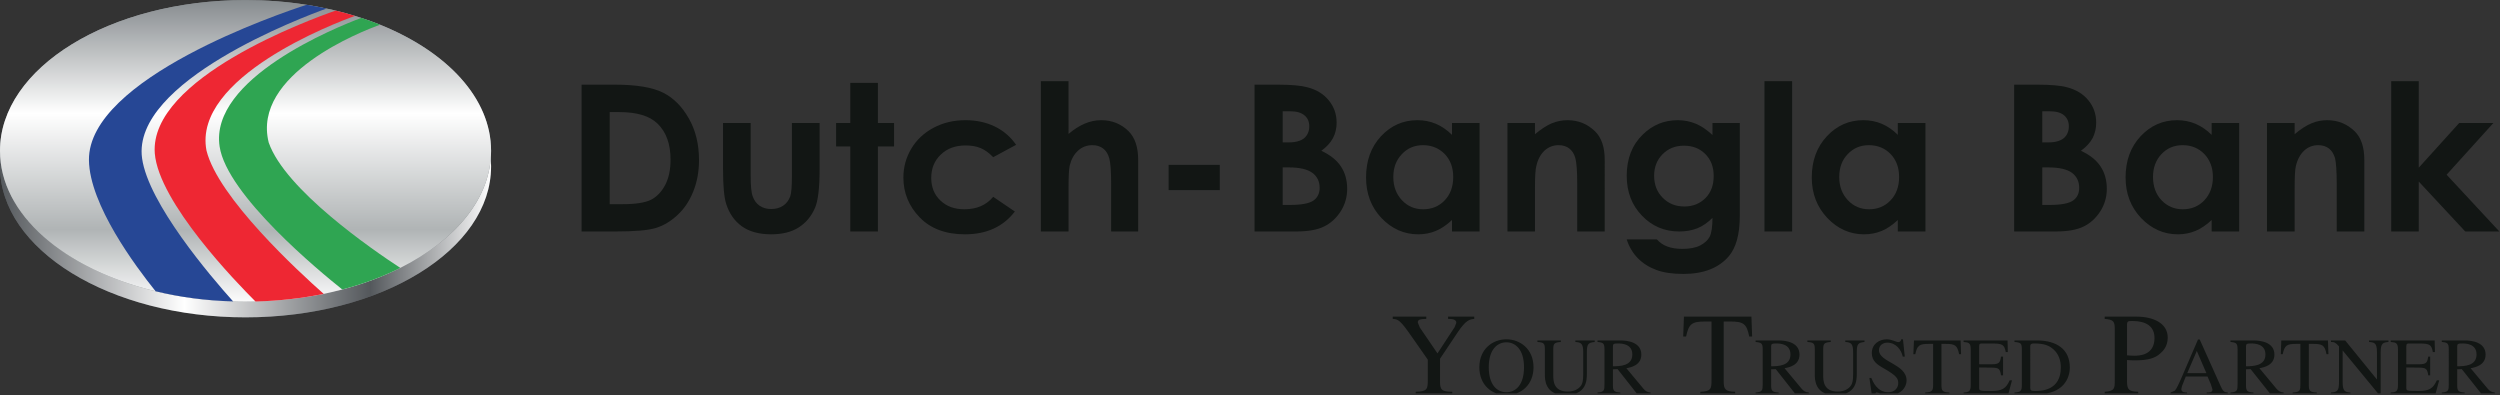
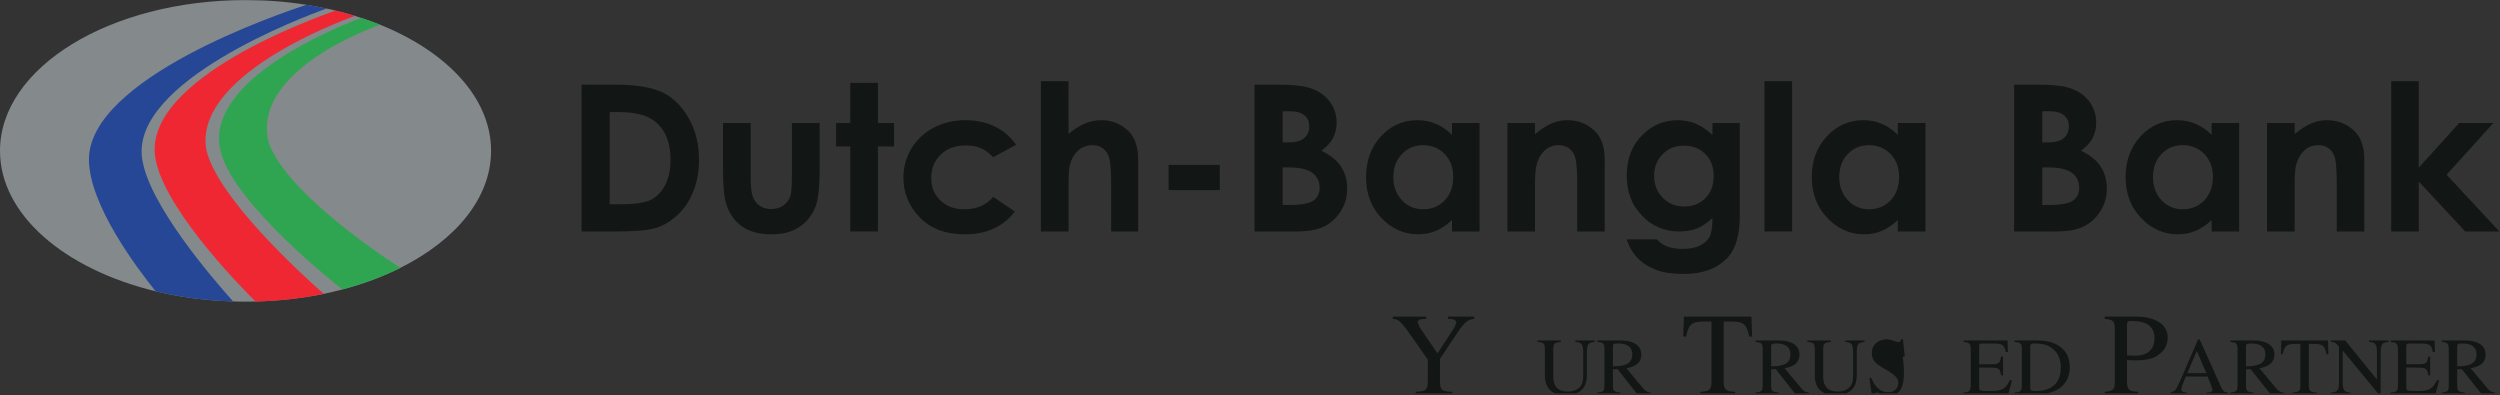
<svg xmlns="http://www.w3.org/2000/svg" viewBox="0 0 737.413 116.547" height="116.547" width="737.413" xml:space="preserve" id="svg2" version="1.1">
  <rect x="0" y="0" width="737.413" height="116.547" fill="#333333" stroke="none" />
  <defs id="defs6">
    <clipPath id="clipPath20" clipPathUnits="userSpaceOnUse">
      <path id="path18" d="M 543.184,839.355 C 243.242,839.355 0,690.012 0,505.867 0,321.563 243.242,172.078 543.184,172.078 c 300.019,0 543.476,149.485 543.476,333.789 0,184.145 -243.457,333.488 -543.476,333.488" />
    </clipPath>
    <clipPath id="clipPath26" clipPathUnits="userSpaceOnUse">
-       <path id="path24" d="M 0,172.078 H 1086.66 V 839.355 H 0 Z" />
-     </clipPath>
+       </clipPath>
    <linearGradient id="linearGradient38" spreadMethod="pad" gradientTransform="matrix(1086.75,0,0,707.275,-0.112,152.08)" gradientUnits="userSpaceOnUse" y2="0" x2="1" y1="0" x1="0">
      <stop id="stop30" offset="0" style="stop-opacity:1;stop-color:#54585c" />
      <stop id="stop32" offset="0.376" style="stop-opacity:1;stop-color:#ffffff" />
      <stop id="stop34" offset="0.753" style="stop-opacity:1;stop-color:#54585c" />
      <stop id="stop36" offset="1" style="stop-opacity:1;stop-color:#ffffff" />
    </linearGradient>
    <clipPath id="clipPath48" clipPathUnits="userSpaceOnUse">
      <path id="path46" d="M 0,4 H 5530 V 874 H 0 Z" />
    </clipPath>
    <clipPath id="clipPath54" clipPathUnits="userSpaceOnUse">
      <path id="path52" d="m 840.918,819.699 c -13.516,5.281 -27.031,10.34 -41.516,15 -4.683,1.688 -9.324,3.047 -13.941,4.403 -13.977,4.328 -28.281,8.378 -42.895,11.75 -6.57,1.757 -13.25,3.328 -20.125,4.531 -14.433,3.047 -29.043,6.082 -44.062,8.308 C 635,870.586 589.883,874.094 543.184,874.094 243.242,874.094 0,724.688 0,540.586 0,399.348 142.715,278.66 344.297,229.805 c 53.574,-12.989 111.172,-20.821 171.543,-22.45 8.965,-0.41 18.32,-0.539 27.344,-0.539 7.636,0 15.019,0.059 22.187,0.332 52.461,1.29 103.184,7.168 150.938,16.836 13.789,2.903 27.675,6.289 41.113,9.805 46.433,12.219 89.707,28.32 128.379,47.766 122.539,61.172 200.859,154.48 200.859,259.031 0,116.719 -97.676,219.441 -245.742,279.113" />
    </clipPath>
    <clipPath id="clipPath60" clipPathUnits="userSpaceOnUse">
      <path id="path58" d="M 0,206.816 H 1086.66 V 874.093 H 0 Z" />
    </clipPath>
    <linearGradient id="linearGradient72" spreadMethod="pad" gradientTransform="matrix(0,-680.876,1126.66,0,-20,879.375)" gradientUnits="userSpaceOnUse" y2="0" x2="1" y1="0" x1="0">
      <stop id="stop64" offset="0" style="stop-opacity:1;stop-color:#84898c" />
      <stop id="stop66" offset="0.376" style="stop-opacity:1;stop-color:#ffffff" />
      <stop id="stop68" offset="0.753" style="stop-opacity:1;stop-color:#b0b4b5" />
      <stop id="stop70" offset="1" style="stop-opacity:1;stop-color:#ffffff" />
    </linearGradient>
    <clipPath id="clipPath82" clipPathUnits="userSpaceOnUse">
      <path id="path80" d="M 0,4 V 874 H 5530 V 4 Z" />
    </clipPath>
  </defs>
  <g transform="matrix(1.333,0,0,-1.333,0,116.547)" id="g10">
    <g transform="scale(0.1)" id="g12">
      <g id="g14">
        <g clip-path="url(#clipPath20)" id="g16">
          <g clip-path="url(#clipPath26)" id="g22">
            <path id="path28" style="fill:#54585c;fill-opacity:1;fill-rule:nonzero;stroke:none" d="M 0,172.078 H 1086.66 V 839.355 H 0 Z" />
            <path id="path40" style="fill:url(#linearGradient38);fill-opacity:1;fill-rule:nonzero;stroke:none" d="m 504,172 v 1 h -19 v 1 h -13 v 1 h -13 v 1 h -9 v 1 h -9 v 1 h -9 v 1 h -7 v 1 h -7 v 1 h -7 v 1 h -6 v 1 h -6 v 1 h -6 v 1 h -6 v 1 h -5 v 1 h -5 v 1 h -5 v 1 h -5 v 1 h -5 v 1 h -4 v 1 h -5 v 1 h -4 v 1 h -4 v 1 h -4 v 1 h -4 v 1 h -4 v 1 h -4 v 1 h -4 v 1 h -3 v 1 h -4 v 1 h -4 v 1 h -3 v 1 h -4 v 1 h -3 v 1 h -3 v 1 h -3 v 1 h -3 v 1 h -4 v 1 h -3 v 1 h -3 v 1 h -3 v 1 h -3 v 1 h -3 v 1 h -2 v 1 h -3 v 1 h -3 v 1 h -3 v 1 h -3 v 1 h -2 v 1 h -3 v 1 h -3 v 1 h -2 v 1 h -3 v 1 h -2 v 1 h -3 v 1 h -2 v 1 h -3 v 1 h -2 v 1 h -2 v 1 h -3 v 1 h -2 v 1 h -2 v 1 h -2 v 1 h -3 v 1 h -2 v 1 h -2 v 1 h -3 v 1 h -2 v 1 h -2 v 1 h -2 v 1 h -2 v 1 h -2 v 1 h -2 v 1 h -2 v 1 h -2 v 1 h -2 v 1 h -2 v 1 h -2 v 1 h -2 v 1 h -2 v 1 h -2 v 1 h -1 v 1 h -2 v 1 h -2 v 1 h -2 v 1 h -2 v 1 h -2 v 1 h -2 v 1 h -1 v 1 h -2 v 1 h -2 v 1 h -1 v 1 h -2 v 1 h -2 v 1 h -2 v 1 h -1 v 1 h -2 v 1 h -2 v 1 h -1 v 1 h -2 v 1 h -1 v 1 h -2 v 1 h -1 v 1 h -2 v 1 h -1 v 1 h -2 v 1 h -2 v 1 h -1 v 1 h -2 v 1 h -1 v 1 h -2 v 1 h -1 v 1 h -1 v 1 h -2 v 1 h -1 v 1 h -2 v 1 h -1 v 1 h -1 v 1 h -2 v 1 h -1 v 1 h -2 v 1 h -1 v 1 h -1 v 1 h -2 v 1 h -1 v 1 h -1 v 1 h -1 v 1 h -2 v 1 h -1 v 1 h -1 v 1 h -2 v 1 h -1 v 1 h -1 v 1 h -1 v 1 h -2 v 1 h -1 v 1 h -1 v 1 h -1 v 1 h -1 v 1 h -1 v 1 h -1 v 1 h -2 v 1 h -1 v 1 h -1 v 1 h -1 v 1 h -1 v 1 h -1 v 1 h -1 v 1 h -2 v 1 h -1 v 1 h -1 v 1 h -1 v 1 h -1 v 1 h -1 v 1 h -1 v 1 h -1 v 1 h -1 v 1 h -1 v 1 h -1 v 1 h -1 v 1 h -1 v 1 h -1 v 1 h -1 v 1 h -1 v 1 h -1 v 1 h -1 v 1 h -1 v 1 h -1 v 1 h -1 v 2 h -1 v 1 h -1 v 1 h -1 v 1 h -1 v 1 h -1 v 1 h -1 v 1 h -1 v 1 h -1 v 2 h -1 v 1 h -1 v 1 h -1 v 1 h -1 v 1 h -1 v 2 h -1 v 1 h -1 v 1 h -1 v 1 h -1 v 1 h -1 v 2 h -1 v 1 h -1 v 2 h -1 v 1 h -1 v 1 h -1 v 2 h -1 v 1 h -1 v 1 h -1 v 2 h -1 v 1 h -1 v 2 h -1 v 1 h -1 v 2 h -1 v 1 h -1 v 2 h -1 v 1 h -1 v 2 h -1 v 1 h -1 v 2 h -1 v 2 h -1 v 1 h -1 v 2 h -1 v 2 h -1 v 2 h -1 v 2 h -1 v 1 h -1 v 2 h -1 v 2 h -1 v 2 h -1 v 2 h -1 v 2 h -1 v 3 h -1 v 2 h -1 v 2 h -1 v 2 h -1 v 2 h -1 v 3 h -1 v 3 h -1 v 2 h -1 v 3 h -1 v 3 h -1 v 2 h -1 v 4 H 9 v 3 H 8 v 4 H 7 v 3 H 6 v 4 H 5 v 5 H 4 v 4 H 3 v 5 H 2 v 8 H 1 v 8 H 0 v 40 h 1 v 8 h 1 v 7 h 1 v 5 h 1 v 5 h 1 v 5 h 1 v 4 h 1 v 3 h 1 v 4 h 1 v 3 h 1 v 3 h 1 v 3 h 1 v 3 h 1 v 2 h 1 v 3 h 1 v 3 h 1 v 2 h 1 v 3 h 1 v 2 h 1 v 2 h 1 v 2 h 1 v 2 h 1 v 2 h 1 v 3 h 1 v 2 h 1 v 1 h 1 v 2 h 1 v 2 h 1 v 2 h 1 v 2 h 1 v 1 h 1 v 2 h 1 v 2 h 1 v 2 h 1 v 1 h 1 v 2 h 1 v 1 h 1 v 2 h 1 v 1 h 1 v 2 h 1 v 2 h 1 v 1 h 1 v 2 h 1 v 1 h 1 v 1 h 1 v 2 h 1 v 1 h 1 v 1 h 1 v 2 h 1 v 1 h 1 v 1 h 1 v 2 h 1 v 1 h 1 v 1 h 1 v 2 h 1 v 1 h 1 v 1 h 1 v 1 h 1 v 1 h 1 v 2 h 1 v 1 h 1 v 1 h 1 v 1 h 1 v 1 h 1 v 2 h 1 v 1 h 1 v 1 h 1 v 1 h 1 v 1 h 1 v 1 h 1 v 1 h 1 v 1 h 1 v 1 h 1 v 1 h 1 v 1 h 1 v 1 h 1 v 2 h 1 v 1 h 1 v 1 h 1 v 1 h 1 v 1 h 2 v 1 h 1 v 1 h 1 v 1 h 1 v 1 h 1 v 1 h 1 v 1 h 1 v 1 h 1 v 1 h 1 v 1 h 1 v 1 h 1 v 1 h 1 v 1 h 1 v 1 h 1 v 1 h 2 v 1 h 1 v 1 h 1 v 1 h 1 v 1 h 1 v 1 h 1 v 1 h 2 v 1 h 1 v 1 h 1 v 1 h 1 v 1 h 1 v 1 h 1 v 1 h 2 v 1 h 1 v 1 h 1 v 1 h 2 v 1 h 1 v 1 h 1 v 1 h 1 v 1 h 2 v 1 h 1 v 1 h 1 v 1 h 2 v 1 h 1 v 1 h 1 v 1 h 2 v 1 h 1 v 1 h 2 v 1 h 1 v 1 h 1 v 1 h 2 v 1 h 1 v 1 h 2 v 1 h 1 v 1 h 2 v 1 h 1 v 1 h 2 v 1 h 1 v 1 h 2 v 1 h 1 v 1 h 2 v 1 h 1 v 1 h 2 v 1 h 1 v 1 h 2 v 1 h 2 v 1 h 1 v 1 h 2 v 1 h 2 v 1 h 1 v 1 h 2 v 1 h 2 v 1 h 1 v 1 h 2 v 1 h 2 v 1 h 2 v 1 h 1 v 1 h 2 v 1 h 2 v 1 h 2 v 1 h 2 v 1 h 2 v 1 h 1 v 1 h 2 v 1 h 2 v 1 h 2 v 1 h 2 v 1 h 2 v 1 h 2 v 1 h 2 v 1 h 2 v 1 h 2 v 1 h 2 v 1 h 2 v 1 h 2 v 1 h 2 v 1 h 2 v 1 h 3 v 1 h 2 v 1 h 2 v 1 h 2 v 1 h 3 v 1 h 2 v 1 h 2 v 1 h 3 v 1 h 2 v 1 h 2 v 1 h 3 v 1 h 2 v 1 h 3 v 1 h 2 v 1 h 3 v 1 h 2 v 1 h 3 v 1 h 2 v 1 h 3 v 1 h 3 v 1 h 3 v 1 h 2 v 1 h 3 v 1 h 3 v 1 h 3 v 1 h 3 v 1 h 3 v 1 h 3 v 1 h 3 v 1 h 3 v 1 h 3 v 1 h 3 v 1 h 4 v 1 h 3 v 1 h 3 v 1 h 4 v 1 h 3 v 1 h 4 v 1 h 4 v 1 h 3 v 1 h 4 v 1 h 4 v 1 h 4 v 1 h 4 v 1 h 4 v 1 h 4 v 1 h 4 v 1 h 5 v 1 h 5 v 1 h 5 v 1 h 5 v 1 h 4 v 1 h 6 v 1 h 6 v 1 h 5 v 1 h 6 v 1 h 6 v 1 h 7 v 1 h 7 v 1 h 7 v 1 h 8 v 1 h 9 v 1 h 9 v 1 h 11 v 1 h 13 v 1 h 16 v 1 h 24 v 1 h 49 v -1 h 23 v -1 h 16 v -1 h 13 v -1 h 11 v -1 h 9 v -1 h 9 v -1 h 8 v -1 h 7 v -1 h 7 v -1 h 7 v -1 h 6 v -1 h 6 v -1 h 6 v -1 h 6 v -1 h 5 v -1 h 5 v -1 h 5 v -1 h 4 v -1 h 5 v -1 h 5 v -1 h 4 v -1 h 4 v -1 h 4 v -1 h 4 v -1 h 5 v -1 h 4 v -1 h 3 v -1 h 4 v -1 h 3 v -1 h 4 v -1 h 4 v -1 h 3 v -1 h 4 v -1 h 3 v -1 h 3 v -1 h 3 v -1 h 3 v -1 h 4 v -1 h 3 v -1 h 3 v -1 h 3 v -1 h 3 v -1 h 2 v -1 h 3 v -1 h 3 v -1 h 3 v -1 h 3 v -1 h 3 v -1 h 2 v -1 h 3 v -1 h 2 v -1 h 3 v -1 h 2 v -1 h 3 v -1 h 2 v -1 h 3 v -1 h 2 v -1 h 3 v -1 h 2 v -1 h 2 v -1 h 3 v -1 h 2 v -1 h 2 v -1 h 2 v -1 h 3 v -1 h 2 v -1 h 2 v -1 h 2 v -1 h 2 v -1 h 2 v -1 h 2 v -1 h 2 v -1 h 2 v -1 h 3 v -1 h 2 v -1 h 2 v -1 h 2 v -1 h 1 v -1 h 2 v -1 h 2 v -1 h 2 v -1 h 2 v -1 h 2 v -1 h 2 v -1 h 2 v -1 h 1 v -1 h 2 v -1 h 2 v -1 h 2 v -1 h 1 v -1 h 2 v -1 h 2 v -1 h 2 v -1 h 1 v -1 h 2 v -1 h 2 v -1 h 1 v -1 h 2 v -1 h 2 v -1 h 1 v -1 h 2 v -1 h 1 v -1 h 2 v -1 h 1 v -1 h 2 v -1 h 1 v -1 h 2 v -1 h 1 v -1 h 2 v -1 h 1 v -1 h 2 v -1 h 1 v -1 h 2 v -1 h 1 v -1 h 2 v -1 h 1 v -1 h 1 v -1 h 2 v -1 h 1 v -1 h 2 v -1 h 1 v -1 h 1 v -1 h 2 v -1 h 1 v -1 h 1 v -1 h 1 v -1 h 2 v -1 h 1 v -1 h 1 v -1 h 2 v -1 h 1 v -1 h 1 v -1 h 1 v -1 h 2 v -1 h 1 v -1 h 1 v -1 h 1 v -1 h 1 v -1 h 1 v -1 h 2 v -1 h 1 v -1 h 1 v -1 h 1 v -1 h 1 v -1 h 1 v -1 h 1 v -1 h 2 v -1 h 1 v -1 h 1 v -1 h 1 v -1 h 1 v -1 h 1 v -1 h 1 v -1 h 1 v -1 h 1 v -1 h 1 v -1 h 1 v -1 h 1 v -1 h 1 v -1 h 1 v -1 h 1 v -1 h 1 v -1 h 1 v -1 h 1 v -1 h 1 v -1 h 1 v -1 h 1 v -1 h 1 v -1 h 1 v -1 h 1 v -1 h 1 v -2 h 1 v -1 h 1 v -1 h 1 v -1 h 1 v -1 h 1 v -1 h 1 v -1 h 1 v -2 h 1 v -1 h 1 v -1 h 1 v -1 h 1 v -1 h 1 v -2 h 1 v -1 h 1 v -1 h 1 v -1 h 1 v -2 h 1 v -1 h 1 v -1 h 1 v -2 h 1 v -1 h 1 v -2 h 1 v -1 h 1 v -1 h 1 v -2 h 1 v -1 h 1 v -2 h 1 v -1 h 1 v -2 h 1 v -1 h 1 v -2 h 1 v -1 h 1 v -2 h 1 v -1 h 1 v -2 h 1 v -2 h 1 v -1 h 1 v -2 h 1 v -2 h 1 v -2 h 1 v -2 h 1 v -1 h 1 v -2 h 1 v -2 h 1 v -2 h 1 v -2 h 1 v -3 h 1 v -2 h 1 v -2 h 1 v -2 h 1 v -2 h 1 v -3 h 1 v -2 h 1 v -3 h 1 v -2 h 1 v -3 h 1 v -3 h 1 v -3 h 1 v -3 h 1 v -4 h 1 v -3 h 1 v -4 h 1 v -4 h 1 v -5 h 1 v -4 h 1 v -6 h 1 v -8 h 1 v -8 h 1 v -34 h -1 v -8 h -1 v -9 h -1 v -5 h -1 v -5 h -1 v -5 h -1 v -4 h -1 v -3 h -1 v -4 h -1 v -3 h -1 v -4 h -1 v -3 h -1 v -2 h -1 v -3 h -1 v -2 h -1 v -3 h -1 v -3 h -1 v -2 h -1 v -2 h -1 v -3 h -1 v -2 h -1 v -2 h -1 v -2 h -1 v -2 h -1 v -2 h -1 v -2 h -1 v -2 h -1 v -2 h -1 v -2 h -1 v -1 h -1 v -2 h -1 v -2 h -1 v -2 h -1 v -1 h -1 v -2 h -1 v -2 h -1 v -1 h -1 v -2 h -1 v -1 h -1 v -2 h -1 v -1 h -1 v -2 h -1 v -1 h -1 v -2 h -1 v -1 h -1 v -2 h -1 v -1 h -1 v -1 h -1 v -2 h -1 v -1 h -1 v -1 h -1 v -2 h -1 v -1 h -1 v -1 h -1 v -2 h -1 v -1 h -1 v -1 h -1 v -1 h -1 v -1 h -1 v -2 h -1 v -1 h -1 v -1 h -1 v -1 h -1 v -1 h -1 v -2 h -1 v -1 h -1 v -1 h -1 v -1 h -1 v -1 h -1 v -1 h -1 v -1 h -1 v -1 h -1 v -1 h -1 v -1 h -1 v -1 h -1 v -1 h -1 v -2 h -1 v -1 h -1 v -1 h -1 v -1 h -1 v -1 h -1 v -1 h -2 v -1 h -1 v -1 h -1 v -1 h -1 v -1 h -1 v -1 h -1 v -1 h -1 v -1 h -1 v -1 h -1 v -1 h -1 v -1 h -1 v -1 h -1 v -1 h -1 v -1 h -1 v -1 h -2 v -1 h -1 v -1 h -1 v -1 h -1 v -1 h -1 v -1 h -1 v -1 h -2 v -1 h -1 v -1 h -1 v -1 h -1 v -1 h -1 v -1 h -2 v -1 h -1 v -1 h -1 v -1 h -1 v -1 h -2 v -1 h -1 v -1 h -1 v -1 h -2 v -1 h -1 v -1 h -1 v -1 h -1 v -1 h -2 v -1 h -1 v -1 h -2 v -1 h -1 v -1 h -1 v -1 h -2 v -1 h -1 v -1 h -2 v -1 h -1 v -1 h -1 v -1 h -2 v -1 h -1 v -1 h -2 v -1 h -1 v -1 h -2 v -1 h -1 v -1 h -2 v -1 h -2 v -1 h -1 v -1 h -2 v -1 h -1 v -1 h -2 v -1 h -1 v -1 h -2 v -1 h -2 v -1 h -1 v -1 h -2 v -1 h -2 v -1 h -1 v -1 h -2 v -1 h -2 v -1 h -1 v -1 h -2 v -1 h -2 v -1 h -2 v -1 h -1 v -1 h -2 v -1 h -2 v -1 h -2 v -1 h -2 v -1 h -2 v -1 h -2 v -1 h -2 v -1 h -2 v -1 h -1 v -1 h -2 v -1 h -2 v -1 h -2 v -1 h -3 v -1 h -2 v -1 h -2 v -1 h -2 v -1 h -2 v -1 h -2 v -1 h -2 v -1 h -2 v -1 h -2 v -1 h -3 v -1 h -2 v -1 h -2 v -1 h -3 v -1 h -2 v -1 h -2 v -1 h -2 v -1 h -3 v -1 h -2 v -1 h -3 v -1 h -2 v -1 h -3 v -1 h -2 v -1 h -3 v -1 h -3 v -1 h -2 v -1 h -3 v -1 h -3 v -1 h -2 v -1 h -3 v -1 h -3 v -1 h -3 v -1 h -3 v -1 h -3 v -1 h -3 v -1 h -3 v -1 h -3 v -1 h -3 v -1 h -3 v -1 h -3 v -1 h -4 v -1 h -3 v -1 h -3 v -1 h -4 v -1 h -4 v -1 h -3 v -1 h -4 v -1 h -3 v -1 h -4 v -1 h -4 v -1 h -4 v -1 h -5 v -1 h -4 v -1 h -4 v -1 h -4 v -1 h -5 v -1 h -5 v -1 h -5 v -1 h -4 v -1 h -5 v -1 h -6 v -1 h -6 v -1 h -5 v -1 h -6 v -1 h -7 v -1 h -7 v -1 h -7 v -1 h -7 v -1 h -9 v -1 h -9 v -1 h -9 v -1 h -12 v -1 h -13 v -1 h -20 v -1" />
          </g>
        </g>
      </g>
      <g id="g42">
        <g clip-path="url(#clipPath48)" id="g44">
          <g clip-path="url(#clipPath54)" id="g50">
            <g clip-path="url(#clipPath60)" id="g56">
              <path id="path62" style="fill:#84898c;fill-opacity:1;fill-rule:nonzero;stroke:none" d="M 0,206.816 H 1086.66 V 874.093 H 0 Z" />
-               <path id="path74" style="fill:url(#linearGradient72);fill-opacity:1;fill-rule:nonzero;stroke:none" d="m 528,206 v 1 h -29 v 1 h -17 v 1 h -14 v 1 h -9 v 1 h -10 v 1 h -9 v 1 h -10 v 1 h -7 v 1 h -7 v 1 h -6 v 1 h -6 v 1 h -6 v 1 h -7 v 1 h -6 v 1 h -5 v 1 h -5 v 1 h -5 v 1 h -5 v 1 h -4 v 1 h -5 v 1 h -5 v 1 h -4 v 1 h -4 v 1 h -4 v 1 h -4 v 1 h -4 v 1 h -3 v 1 h -4 v 1 h -4 v 1 h -3 v 1 h -4 v 1 h -3 v 1 h -4 v 1 h -3 v 1 h -3 v 1 h -3 v 1 h -3 v 1 h -3 v 1 h -3 v 1 h -3 v 1 h -3 v 1 h -4 v 1 h -3 v 1 h -3 v 1 h -2 v 1 h -3 v 1 h -3 v 1 h -2 v 1 h -3 v 1 h -2 v 1 h -3 v 1 h -3 v 1 h -2 v 1 h -3 v 1 h -2 v 1 h -3 v 1 h -2 v 1 h -3 v 1 h -2 v 1 h -2 v 1 h -3 v 1 h -2 v 1 h -2 v 1 h -2 v 1 h -2 v 1 h -3 v 1 h -2 v 1 h -2 v 1 h -2 v 1 h -2 v 1 h -3 v 1 h -2 v 1 h -2 v 1 h -2 v 1 h -2 v 1 h -1 v 1 h -2 v 1 h -2 v 1 h -2 v 1 h -2 v 1 h -2 v 1 h -2 v 1 h -2 v 1 h -2 v 1 h -2 v 1 h -1 v 1 h -2 v 1 h -2 v 1 h -2 v 1 h -2 v 1 h -1 v 1 h -2 v 1 h -1 v 1 h -2 v 1 h -2 v 1 h -1 v 1 h -2 v 1 h -2 v 1 h -1 v 1 h -2 v 1 h -2 v 1 h -1 v 1 h -2 v 1 h -1 v 1 h -2 v 1 h -2 v 1 h -1 v 1 h -1 v 1 h -2 v 1 h -1 v 1 h -2 v 1 h -1 v 1 h -2 v 1 h -1 v 1 h -1 v 1 h -2 v 1 h -1 v 1 h -2 v 1 h -1 v 1 h -1 v 1 h -2 v 1 h -1 v 1 h -2 v 1 h -1 v 1 h -1 v 1 h -2 v 1 h -1 v 1 h -1 v 1 h -1 v 1 h -1 v 1 h -2 v 1 h -1 v 1 h -1 v 1 h -1 v 1 h -2 v 1 h -1 v 1 h -1 v 1 h -1 v 1 h -1 v 1 h -2 v 1 h -1 v 1 h -1 v 1 h -1 v 1 h -1 v 1 h -1 v 1 h -1 v 1 h -2 v 1 h -1 v 1 h -1 v 1 h -1 v 1 h -1 v 1 h -1 v 1 h -1 v 1 h -1 v 1 h -1 v 1 h -1 v 1 h -1 v 1 h -1 v 1 h -1 v 1 h -1 v 1 h -1 v 1 h -1 v 1 h -1 v 1 h -1 v 1 h -1 v 1 h -1 v 1 h -1 v 1 h -1 v 1 h -1 v 1 h -1 v 2 h -1 v 1 h -1 v 1 h -1 v 1 h -1 v 1 h -1 v 1 h -1 v 1 h -1 v 2 h -1 v 1 h -1 v 1 h -1 v 1 h -1 v 1 h -1 v 1 h -1 v 1 h -1 v 2 h -1 v 1 h -1 v 1 h -1 v 2 h -1 v 1 h -1 v 2 h -1 v 1 h -1 v 1 h -1 v 2 h -1 v 1 h -1 v 1 h -1 v 2 h -1 v 1 h -1 v 1 h -1 v 2 h -1 v 1 h -1 v 2 h -1 v 1 h -1 v 2 h -1 v 2 h -1 v 2 h -1 v 1 h -1 v 2 h -1 v 2 h -1 v 1 h -1 v 2 h -1 v 2 h -1 v 1 h -1 v 2 h -1 v 2 h -1 v 2 h -1 v 2 h -1 v 2 h -1 v 2 h -1 v 3 h -1 v 2 h -1 v 2 h -1 v 2 h -1 v 3 h -1 v 2 h -1 v 2 h -1 v 3 h -1 v 3 h -1 v 3 h -1 v 3 h -1 v 3 H 9 v 3 H 8 v 4 H 7 v 3 H 6 v 4 H 5 v 5 H 4 v 5 H 3 v 6 H 2 v 5 H 1 v 10 H 0 v 39 h 1 v 8 h 1 v 7 h 1 v 5 h 1 v 5 h 1 v 5 h 1 v 3 h 1 v 4 h 1 v 3 h 1 v 4 h 1 v 3 h 1 v 3 h 1 v 2 h 1 v 3 h 1 v 3 h 1 v 2 h 1 v 3 h 1 v 2 h 1 v 2 h 1 v 3 h 1 v 2 h 1 v 2 h 1 v 2 h 1 v 2 h 1 v 2 h 1 v 2 h 1 v 2 h 1 v 2 h 1 v 2 h 1 v 1 h 1 v 2 h 1 v 2 h 1 v 2 h 1 v 1 h 1 v 2 h 1 v 1 h 1 v 2 h 1 v 2 h 1 v 1 h 1 v 2 h 1 v 1 h 1 v 2 h 1 v 1 h 1 v 2 h 1 v 1 h 1 v 1 h 1 v 2 h 1 v 1 h 1 v 1 h 1 v 2 h 1 v 1 h 1 v 1 h 1 v 2 h 1 v 1 h 1 v 1 h 1 v 2 h 1 v 1 h 1 v 1 h 1 v 1 h 1 v 1 h 1 v 2 h 1 v 1 h 1 v 1 h 1 v 1 h 1 v 1 h 1 v 1 h 1 v 2 h 1 v 1 h 1 v 1 h 1 v 1 h 1 v 1 h 1 v 1 h 1 v 1 h 1 v 1 h 1 v 1 h 1 v 1 h 1 v 1 h 1 v 1 h 1 v 1 h 1 v 1 h 1 v 1 h 1 v 1 h 1 v 1 h 1 v 1 h 1 v 1 h 1 v 1 h 1 v 1 h 1 v 1 h 1 v 1 h 1 v 1 h 1 v 1 h 1 v 1 h 1 v 1 h 1 v 1 h 2 v 1 h 1 v 1 h 1 v 1 h 1 v 1 h 1 v 1 h 1 v 1 h 2 v 1 h 1 v 1 h 1 v 1 h 1 v 1 h 1 v 1 h 1 v 1 h 2 v 1 h 1 v 1 h 1 v 1 h 1 v 1 h 2 v 1 h 1 v 1 h 1 v 1 h 2 v 1 h 1 v 1 h 1 v 1 h 1 v 1 h 2 v 1 h 1 v 1 h 1 v 1 h 2 v 1 h 1 v 1 h 2 v 1 h 1 v 1 h 1 v 1 h 2 v 1 h 1 v 1 h 2 v 1 h 1 v 1 h 2 v 1 h 1 v 1 h 2 v 1 h 1 v 1 h 2 v 1 h 1 v 1 h 2 v 1 h 1 v 1 h 2 v 1 h 1 v 1 h 2 v 1 h 1 v 1 h 2 v 1 h 2 v 1 h 1 v 1 h 2 v 1 h 2 v 1 h 2 v 1 h 1 v 1 h 2 v 1 h 2 v 1 h 1 v 1 h 2 v 1 h 2 v 1 h 2 v 1 h 1 v 1 h 2 v 1 h 2 v 1 h 2 v 1 h 2 v 1 h 2 v 1 h 2 v 1 h 2 v 1 h 1 v 1 h 2 v 1 h 2 v 1 h 3 v 1 h 2 v 1 h 2 v 1 h 2 v 1 h 2 v 1 h 2 v 1 h 2 v 1 h 2 v 1 h 2 v 1 h 2 v 1 h 3 v 1 h 2 v 1 h 2 v 1 h 3 v 1 h 2 v 1 h 2 v 1 h 2 v 1 h 3 v 1 h 2 v 1 h 3 v 1 h 2 v 1 h 3 v 1 h 2 v 1 h 3 v 1 h 3 v 1 h 2 v 1 h 3 v 1 h 2 v 1 h 3 v 1 h 3 v 1 h 3 v 1 h 3 v 1 h 3 v 1 h 2 v 1 h 3 v 1 h 4 v 1 h 3 v 1 h 3 v 1 h 3 v 1 h 3 v 1 h 3 v 1 h 4 v 1 h 3 v 1 h 4 v 1 h 3 v 1 h 4 v 1 h 4 v 1 h 3 v 1 h 4 v 1 h 4 v 1 h 4 v 1 h 4 v 1 h 4 v 1 h 4 v 1 h 5 v 1 h 5 v 1 h 4 v 1 h 5 v 1 h 5 v 1 h 5 v 1 h 5 v 1 h 6 v 1 h 6 v 1 h 6 v 1 h 6 v 1 h 7 v 1 h 7 v 1 h 7 v 1 h 8 v 1 h 10 v 1 h 9 v 1 h 12 v 1 h 12 v 1 h 19 v 1 h 81 v -1 h 20 v -1 h 15 v -1 h 9 v -1 h 9 v -1 h 9 v -1 h 10 v -1 h 9 v -1 h 8 v -1 h 6 v -1 h 6 v -1 h 6 v -1 h 5 v -1 h 5 v -1 h 5 v -1 h 6 v -1 h 5 v -1 h 5 v -1 h 5 v -1 h 4 v -1 h 5 v -1 h 4 v -1 h 5 v -1 h 4 v -1 h 3 v -1 h 4 v -1 h 4 v -1 h 3 v -1 h 4 v -1 h 4 v -1 h 3 v -1 h 4 v -1 h 3 v -1 h 4 v -1 h 3 v -1 h 4 v -1 h 3 v -1 h 3 v -1 h 3 v -1 h 3 v -1 h 3 v -1 h 3 v -1 h 3 v -1 h 3 v -1 h 3 v -1 h 2 v -1 h 3 v -1 h 3 v -1 h 2 v -1 h 3 v -1 h 3 v -1 h 2 v -1 h 3 v -1 h 3 v -1 h 2 v -1 h 3 v -1 h 2 v -1 h 2 v -1 h 3 v -1 h 2 v -1 h 2 v -1 h 3 v -1 h 2 v -1 h 2 v -1 h 2 v -1 h 3 v -1 h 2 v -1 h 2 v -1 h 2 v -1 h 2 v -1 h 2 v -1 h 2 v -1 h 2 v -1 h 2 v -1 h 2 v -1 h 2 v -1 h 2 v -1 h 2 v -1 h 2 v -1 h 2 v -1 h 2 v -1 h 2 v -1 h 1 v -1 h 2 v -1 h 2 v -1 h 2 v -1 h 2 v -1 h 1 v -1 h 2 v -1 h 2 v -1 h 2 v -1 h 2 v -1 h 1 v -1 h 2 v -1 h 2 v -1 h 1 v -1 h 2 v -1 h 1 v -1 h 2 v -1 h 2 v -1 h 1 v -1 h 2 v -1 h 1 v -1 h 2 v -1 h 2 v -1 h 1 v -1 h 2 v -1 h 1 v -1 h 2 v -1 h 1 v -1 h 1 v -1 h 2 v -1 h 1 v -1 h 2 v -1 h 1 v -1 h 2 v -1 h 1 v -1 h 1 v -1 h 2 v -1 h 1 v -1 h 2 v -1 h 1 v -1 h 1 v -1 h 2 v -1 h 1 v -1 h 1 v -1 h 1 v -1 h 2 v -1 h 1 v -1 h 1 v -1 h 1 v -1 h 2 v -1 h 1 v -1 h 1 v -1 h 1 v -1 h 2 v -1 h 1 v -1 h 1 v -1 h 1 v -1 h 1 v -1 h 1 v -1 h 2 v -1 h 1 v -1 h 1 v -1 h 1 v -1 h 1 v -1 h 1 v -1 h 1 v -1 h 1 v -1 h 1 v -1 h 2 v -1 h 1 v -1 h 1 v -1 h 1 v -1 h 1 v -1 h 1 v -1 h 1 v -1 h 1 v -1 h 1 v -1 h 1 v -1 h 1 v -1 h 1 v -1 h 1 v -1 h 1 v -1 h 1 v -1 h 1 v -1 h 1 v -1 h 1 v -2 h 1 v -1 h 1 v -1 h 1 v -1 h 1 v -1 h 1 v -1 h 1 v -1 h 1 v -1 h 1 v -2 h 1 v -1 h 1 v -1 h 1 v -1 h 1 v -1 h 1 v -2 h 1 v -1 h 1 v -1 h 1 v -1 h 1 v -1 h 1 v -2 h 1 v -1 h 1 v -1 h 1 v -2 h 1 v -1 h 1 v -1 h 1 v -2 h 1 v -1 h 1 v -2 h 1 v -1 h 1 v -2 h 1 v -1 h 1 v -1 h 1 v -2 h 1 v -1 h 1 v -2 h 1 v -2 h 1 v -1 h 1 v -2 h 1 v -2 h 1 v -1 h 1 v -2 h 1 v -2 h 1 v -1 h 1 v -2 h 1 v -2 h 1 v -2 h 1 v -2 h 1 v -2 h 1 v -2 h 1 v -2 h 1 v -2 h 1 v -2 h 1 v -2 h 1 v -2 h 1 v -2 h 1 v -3 h 1 v -3 h 1 v -2 h 1 v -3 h 1 v -3 h 1 v -2 h 1 v -3 h 1 v -3 h 1 v -4 h 1 v -4 h 1 v -4 h 1 v -3 h 1 v -4 h 1 v -6 h 1 v -6 h 1 v -7 h 1 v -10 h 1 v -31 h -1 v -10 h -1 v -7 h -1 v -7 h -1 v -4 h -1 v -4 h -1 v -5 h -1 v -4 h -1 v -3 h -1 v -3 h -1 v -3 h -1 v -3 h -1 v -3 h -1 v -3 h -1 v -3 h -1 v -2 h -1 v -3 h -1 v -2 h -1 v -2 h -1 v -3 h -1 v -2 h -1 v -2 h -1 v -2 h -1 v -2 h -1 v -2 h -1 v -2 h -1 v -2 h -1 v -2 h -1 v -2 h -1 v -2 h -1 v -2 h -1 v -1 h -1 v -2 h -1 v -2 h -1 v -1 h -1 v -2 h -1 v -1 h -1 v -2 h -1 v -1 h -1 v -2 h -1 v -2 h -1 v -1 h -1 v -2 h -1 v -1 h -1 v -1 h -1 v -2 h -1 v -1 h -1 v -1 h -1 v -2 h -1 v -1 h -1 v -2 h -1 v -1 h -1 v -1 h -1 v -2 h -1 v -1 h -1 v -1 h -1 v -1 h -1 v -1 h -1 v -2 h -1 v -1 h -1 v -1 h -1 v -1 h -1 v -1 h -1 v -2 h -1 v -1 h -1 v -1 h -1 v -1 h -1 v -1 h -1 v -1 h -1 v -1 h -1 v -1 h -1 v -1 h -1 v -1 h -1 v -2 h -1 v -1 h -1 v -1 h -1 v -1 h -1 v -1 h -1 v -1 h -1 v -1 h -1 v -1 h -1 v -1 h -1 v -1 h -1 v -1 h -1 v -1 h -1 v -1 h -1 v -1 h -1 v -1 h -2 v -1 h -1 v -1 h -1 v -1 h -1 v -1 h -1 v -1 h -1 v -1 h -1 v -1 h -1 v -1 h -1 v -1 h -1 v -1 h -1 v -1 h -2 v -1 h -1 v -1 h -1 v -1 h -1 v -1 h -2 v -1 h -1 v -1 h -1 v -1 h -1 v -1 h -1 v -1 h -2 v -1 h -1 v -1 h -1 v -1 h -1 v -1 h -2 v -1 h -1 v -1 h -1 v -1 h -2 v -1 h -1 v -1 h -1 v -1 h -2 v -1 h -1 v -1 h -1 v -1 h -2 v -1 h -1 v -1 h -1 v -1 h -2 v -1 h -1 v -1 h -2 v -1 h -1 v -1 h -2 v -1 h -1 v -1 h -2 v -1 h -1 v -1 h -2 v -1 h -1 v -1 h -2 v -1 h -1 v -1 h -2 v -1 h -1 v -1 h -2 v -1 h -1 v -1 h -2 v -1 h -2 v -1 h -1 v -1 h -2 v -1 h -2 v -1 h -1 v -1 h -2 v -1 h -2 v -1 h -1 v -1 h -2 v -1 h -2 v -1 h -2 v -1 h -1 v -1 h -2 v -1 h -2 v -1 h -2 v -1 h -2 v -1 h -1 v -1 h -2 v -1 h -2 v -1 h -2 v -1 h -2 v -1 h -2 v -1 h -2 v -1 h -2 v -1 h -2 v -1 h -2 v -1 h -2 v -1 h -2 v -1 h -2 v -1 h -2 v -1 h -2 v -1 h -3 v -1 h -2 v -1 h -2 v -1 h -2 v -1 h -2 v -1 h -2 v -1 h -3 v -1 h -2 v -1 h -3 v -1 h -2 v -1 h -3 v -1 h -2 v -1 h -2 v -1 h -3 v -1 h -2 v -1 h -3 v -1 h -2 v -1 h -3 v -1 h -2 v -1 h -3 v -1 h -3 v -1 h -3 v -1 h -3 v -1 h -3 v -1 h -2 v -1 h -3 v -1 h -3 v -1 h -3 v -1 h -3 v -1 h -3 v -1 h -3 v -1 h -3 v -1 h -4 v -1 h -3 v -1 h -3 v -1 h -4 v -1 h -3 v -1 h -3 v -1 h -4 v -1 h -3 v -1 h -4 v -1 h -4 v -1 h -4 v -1 h -4 v -1 h -5 v -1 h -4 v -1 h -4 v -1 h -4 v -1 h -4 v -1 h -5 v -1 h -4 v -1 h -5 v -1 h -5 v -1 h -6 v -1 h -6 v -1 h -6 v -1 h -5 v -1 h -7 v -1 h -7 v -1 h -8 v -1 h -7 v -1 h -8 v -1 h -9 v -1 h -11 v -1 h -11 v -1 h -11 v -1 h -18 v -1 h -27 v -1" />
            </g>
          </g>
        </g>
      </g>
      <g id="g76">
        <g clip-path="url(#clipPath82)" id="g78">
          <path id="path84" style="fill:#264795;fill-opacity:1;fill-rule:nonzero;stroke:none" d="m 722.441,855.383 c -14.433,3.047 -29.043,6.082 -44.062,8.308 C 621.152,845.313 194.629,700.898 196.824,519.91 198.047,421.523 300.039,284.934 344.297,229.805 397.871,216.816 455.469,208.984 515.84,207.355 465.383,263.43 328.32,424.152 314.402,523.906 290.598,694.211 671.008,836.934 722.441,855.383" />
          <path id="path86" style="fill:#ee2733;fill-opacity:1;fill-rule:nonzero;stroke:none" d="m 456.875,541.359 c -30.828,161.836 284.492,282.129 328.586,297.743 -13.977,4.328 -28.281,8.378 -42.895,11.75 C 687.129,831.652 329.98,701.504 342.52,534.91 351.406,426.379 522.969,249.387 565.371,207.148 c 52.461,1.29 103.184,7.168 150.938,16.836 -54.395,48.118 -233.899,212.879 -259.434,317.375" />
          <path id="path88" style="fill:#2fa552;fill-opacity:1;fill-rule:nonzero;stroke:none" d="m 594.59,558.906 c -37.871,151.446 205.808,246.008 246.328,260.793 -13.516,5.281 -27.031,10.34 -41.516,15 C 744.355,814.16 463.008,700.566 485.969,550.059 502.031,442.883 707.363,273.594 757.422,233.789 c 46.433,12.219 89.707,28.32 128.379,47.766 -62.11,40.418 -255.059,173.203 -291.211,277.351" />
          <path id="path90" style="fill:#121614;fill-opacity:1;fill-rule:nonzero;stroke:none" d="m 3262.23,168.699 c -9.67,-1.011 -18.38,-2.156 -36.62,-29.668 L 3186.45,80.5 V 30.625 c 0,-18.652 3.38,-23.098 27.19,-23.223 V 2.195 h -80.96 v 5.207 c 25.88,0.598 26.7,6.27 26.7,25.937 v 45.148 l -34.61,49.586 c -26.84,38.801 -30.94,39.614 -42.95,40.625 v 5.012 h 74.28 v -5.012 c -12.5,-0.613 -18.83,-0.738 -18.83,-8.054 l 4.49,-11.055 39.07,-57.266 38,58.125 3.71,9.602 c 0,8.035 -10.23,8.648 -18.24,8.648 v 5.012 h 57.93 v -5.012" />
-           <path id="path92" style="fill:#121614;fill-opacity:1;fill-rule:nonzero;stroke:none" d="m 3333.4,6.367 c -20.5,0 -39.08,15.957 -39.08,55.371 0,40.801 20.22,55.137 39.08,55.137 18.56,0 38.93,-14.336 38.93,-55.137 0,-39.414 -18.58,-55.371 -38.93,-55.371 z M 3333.4,0 c 33.11,0 59.96,23.391 59.96,61.531 0,41.008 -30.05,61.965 -59.96,61.965 -30.09,0 -59.92,-20.957 -59.92,-61.965 C 3273.48,23.391 3300.04,0 3333.4,0" />
          <path id="path94" style="fill:#121614;fill-opacity:1;fill-rule:nonzero;stroke:none" d="m 3528.77,117.609 c -14.29,-1.484 -17.38,-4.242 -17.38,-22.922 V 47.93 c 0,-14.246 0,-47.93 -47.56,-47.93 -45.35,0 -45.35,34.895 -45.35,45.441 v 55.957 c 0,13.231 -2.44,15.254 -16.52,16.211 v 3.387 h 51.76 v -3.387 c -14.38,-1.164 -16.66,-3.437 -16.66,-16.211 V 44.219 c 0,-11.484 0,-36.367 31.93,-36.367 14.49,0 24.73,5.762 30.12,14.133 2.42,3.984 4.22,9.793 4.22,24.461 v 48.242 c 0,19.075 -4.48,22.188 -17.37,22.922 v 3.387 h 42.81 v -3.387" />
          <path id="path96" style="fill:#121614;fill-opacity:1;fill-rule:nonzero;stroke:none" d="m 3569.07,107.883 c 0,5.34 1.64,6.426 11.38,6.426 7.54,0 31.55,-0.547 31.55,-24.336 0,-25.688 -27.5,-26.02 -42.93,-26.164 z M 3652.45,5.773 c -7.52,0.398 -11.92,3.711 -15.84,8.367 l -37.78,45.41 c 9.28,1.633 33.11,6.101 33.11,30.078 0,27.519 -30.43,31.367 -46.56,31.367 h -50.39 v -3.387 c 12.71,-1.222 15.41,-2.98 15.41,-16.211 V 23.938 c 0,-13.379 -0.69,-17.023 -15.41,-18.164 V 2.195 h 50.5 v 3.578 c -14.55,0.809 -16.42,4.176 -16.42,16.211 v 35.211 l 10.31,0.324 43.63,-55.324 h 29.44 v 3.578" />
          <path id="path98" style="fill:#121614;fill-opacity:1;fill-rule:nonzero;stroke:none" d="m 3839.56,2.195 h -77.15 v 5.207 c 24.02,0.84 24.8,6.738 24.8,25.937 V 162.871 h -14.29 c -29.03,0 -36.06,-5.051 -41.94,-33.23 h -6.4 l 1.6,44.07 h 149.35 l 1.58,-44.07 h -6.48 c -5.53,28.457 -12.87,33.23 -41.97,33.23 h -14.49 V 30.625 c 0,-17.637 3.41,-22.625 25.39,-23.223 V 2.195" />
          <path id="path100" style="fill:#121614;fill-opacity:1;fill-rule:nonzero;stroke:none" d="m 3919.2,107.883 c 0,5.34 1.55,6.426 11.41,6.426 7.54,0 31.31,-0.547 31.31,-24.336 0,-25.688 -27.29,-26.02 -42.72,-26.164 z M 4002.52,5.773 c -7.53,0.398 -11.77,3.711 -15.87,8.367 l -37.82,45.41 c 9.28,1.633 33.05,6.101 33.05,30.078 0,27.519 -30.06,31.367 -46.52,31.367 h -50.63 v -3.387 c 12.99,-1.222 15.74,-2.98 15.74,-16.211 V 23.938 c 0,-13.379 -0.68,-17.023 -15.74,-18.164 V 2.195 h 51.02 v 3.578 c -14.79,0.809 -16.55,4.176 -16.55,16.211 v 35.211 l 10.18,0.324 43.63,-55.324 h 29.51 v 3.578" />
          <path id="path102" style="fill:#121614;fill-opacity:1;fill-rule:nonzero;stroke:none" d="m 4125.67,117.609 c -13.91,-1.484 -17.01,-4.242 -17.01,-22.922 V 47.93 c 0,-14.246 0,-47.93 -47.6,-47.93 -45.29,0 -45.29,34.895 -45.29,45.441 v 55.957 c 0,13.231 -2.64,15.254 -16.39,16.211 v 3.387 h 51.66 v -3.387 c -14.36,-1.164 -16.66,-3.437 -16.66,-16.211 V 44.219 c 0,-11.484 0,-36.367 31.91,-36.367 14.34,0 24.81,5.762 29.95,14.133 2.57,3.984 4.35,9.793 4.35,24.461 v 48.242 c 0,19.075 -4.51,22.188 -17.3,22.922 v 3.387 h 42.38 v -3.387" />
-           <path id="path104" style="fill:#121614;fill-opacity:1;fill-rule:nonzero;stroke:none" d="m 4214.89,85.305 h -4.49 c -3.17,14.722 -14.89,30.82 -34.26,30.82 -8.91,0 -18.36,-5.48 -18.36,-16.691 0,-26.844 61.07,-30.34 61.07,-67.109 C 4218.85,17.195 4206.25,0 4180.2,0 c -13.87,0 -22.95,5.977 -28.46,5.977 l -5.56,-5.742 h -4.16 l -5.39,37.832 h 4.12 c 3.65,-8.379 13.02,-31.699 37.67,-31.699 14.59,0 21.98,10.078 21.98,19.941 0,10.059 -3.01,16.152 -30,31.758 -16.63,9.258 -28.46,17.246 -28.46,34.941 0,20.359 16.68,30.488 33.2,30.488 10.8,0 20.9,-6.152 25.39,-6.152 5.12,0 6.14,4.269 6.35,6.152 h 4.04 l 3.97,-38.191" />
-           <path id="path106" style="fill:#121614;fill-opacity:1;fill-rule:nonzero;stroke:none" d="M 4313.5,2.195 H 4260 v 3.578 c 16.68,0.809 17.58,4.785 17.58,18.164 v 89.43 h -10.15 c -20.04,0 -25.24,-3.258 -29.3,-22.859 h -4.28 l 1.35,30.488 h 103.16 l 1.1,-30.488 h -4.36 c -4,19.746 -9.02,22.859 -29.26,22.859 h -9.82 V 21.984 c 0,-12.16 2.19,-15.617 17.48,-16.211 V 2.195" />
+           <path id="path104" style="fill:#121614;fill-opacity:1;fill-rule:nonzero;stroke:none" d="m 4214.89,85.305 h -4.49 C 4218.85,17.195 4206.25,0 4180.2,0 c -13.87,0 -22.95,5.977 -28.46,5.977 l -5.56,-5.742 h -4.16 l -5.39,37.832 h 4.12 c 3.65,-8.379 13.02,-31.699 37.67,-31.699 14.59,0 21.98,10.078 21.98,19.941 0,10.059 -3.01,16.152 -30,31.758 -16.63,9.258 -28.46,17.246 -28.46,34.941 0,20.359 16.68,30.488 33.2,30.488 10.8,0 20.9,-6.152 25.39,-6.152 5.12,0 6.14,4.269 6.35,6.152 h 4.04 l 3.97,-38.191" />
          <path id="path108" style="fill:#121614;fill-opacity:1;fill-rule:nonzero;stroke:none" d="m 4443.93,2.195 h -98.89 v 3.578 c 11.59,0.809 15.77,2.363 15.77,16.211 v 79.414 c 0,14.188 -4.44,15.254 -15.77,16.211 v 3.387 h 97.27 l 0.53,-25.683 h -4.5 c -2.91,16.075 -7.63,18.86 -28.12,18.86 h -24.53 c -3.89,0 -6.23,0 -6.23,-6.152 V 68.262 h 28.2 c 16.45,0 18.36,4.328 20.16,17.043 h 4.53 V 43.809 h -4.53 c -2.21,14.395 -4.81,16.828 -20.16,17.031 l -28.2,0.344 V 16.699 c 0,-7.215 0,-7.559 27.5,-7.559 22.89,0 32.11,5.477 40,23.594 h 5.19 l -8.22,-30.539" />
          <path id="path110" style="fill:#121614;fill-opacity:1;fill-rule:nonzero;stroke:none" d="m 4492.52,107.277 c 0,3.575 0,7.032 8.5,7.032 23.2,0 33.46,-4.946 42.34,-12.571 12.48,-10.957 16.82,-25.625 16.82,-40.554 0,-52.043 -44.9,-52.043 -56.84,-52.043 -8.86,0 -10.82,1.074 -10.82,7.227 z M 4457.6,2.195 h 52.03 c 56,0 70.47,35.277 70.47,58.988 0,40.214 -28.96,59.812 -72.93,59.812 h -49.57 v -3.387 c 14.18,-1.164 16.27,-2.98 16.27,-16.211 V 21.984 c 0,-12.5 -2.34,-15.402 -16.27,-16.211 V 2.195" />
          <path id="path112" style="fill:#121614;fill-opacity:1;fill-rule:nonzero;stroke:none" d="m 4706.65,155.313 c 0,8.527 2.73,8.652 10.74,8.652 11.74,0 50.08,-0.391 50.08,-37.434 0,-39.336 -35.22,-39.336 -45.04,-39.336 -5.47,0 -10.94,0.414 -15.78,0.879 z m -49.42,13.386 c 19.32,-1.824 22.31,-4.859 22.31,-23.238 V 33.34 c 0,-18.457 0,-24.394 -22.31,-25.937 V 2.195 h 74.2 V 7.402 C 4711.08,8 4706.65,11.711 4706.65,30.625 v 46.973 c 6.21,-0.469 11.27,-0.684 17.79,-0.684 27.54,0 44.55,4.539 55.9,15.41 4.53,3.926 16.38,14.406 16.38,34.739 0,32.988 -33.04,46.648 -69.51,46.648 h -69.98 v -5.012" />
          <path id="path114" style="fill:#121614;fill-opacity:1;fill-rule:nonzero;stroke:none" d="m 4839.87,48.605 21.21,49.07 21.21,-49.07 z m 89.82,-42.832 c -8.14,0.594 -10.88,2.469 -16.58,15.75 l -45.62,101.622 h -3.72 l -37.94,-87.911 c -3.58,-7.969 -9.22,-21.094 -13.38,-25.41 l -9.44,-4.051 V 2.195 h 36.47 v 3.578 c -3.95,0 -12.7,0 -12.7,7.5 l 1.56,6.883 8.33,21.016 h 48.14 l 7.38,-17.234 3.56,-11.367 c 0,-6.594 -5.9,-6.797 -12.83,-6.797 V 2.195 h 46.77 v 3.578" />
          <path id="path116" style="fill:#121614;fill-opacity:1;fill-rule:nonzero;stroke:none" d="m 4969.93,107.883 c 0,5.34 1.72,6.426 11.32,6.426 7.62,0 31.68,-0.547 31.68,-24.336 0,-25.688 -27.65,-26.02 -43,-26.164 z M 5053.25,5.773 c -7.42,0.398 -11.78,3.711 -15.88,8.367 l -37.79,45.41 c 9.23,1.633 33.22,6.101 33.22,30.078 0,27.519 -30.26,31.367 -46.66,31.367 h -50.53 v -3.387 c 12.85,-1.222 15.66,-2.98 15.66,-16.211 V 23.938 c 0,-13.379 -0.76,-17.023 -15.66,-18.164 V 2.195 h 50.84 v 3.578 c -14.69,0.809 -16.52,4.176 -16.52,16.211 v 35.211 l 10.23,0.324 43.97,-55.324 h 29.12 v 3.578" />
          <path id="path118" style="fill:#121614;fill-opacity:1;fill-rule:nonzero;stroke:none" d="m 5126.65,2.195 h -53.46 v 3.578 c 16.64,0.809 17.05,4.785 17.05,18.164 v 89.43 h -9.9 c -20.08,0 -25.04,-3.258 -29.2,-22.859 h -4.16 l 1.05,30.488 h 103.24 l 1.06,-30.488 h -4.24 c -3.75,19.746 -9,22.859 -29.18,22.859 h -9.96 V 21.984 c 0,-12.16 2.17,-15.617 17.7,-16.211 V 2.195" />
          <path id="path120" style="fill:#121614;fill-opacity:1;fill-rule:nonzero;stroke:none" d="m 5285.14,117.609 c -11.62,-1.222 -17.22,-2.023 -17.22,-22.922 V 0.48 h -3.13 l -80.7,97.988 h -0.3 V 28.887 c 0,-18.672 3.99,-22.52 17.29,-23.113 V 2.195 h -43.11 v 3.578 c 14.16,1.141 17.74,3.711 17.74,23.113 v 78.996 c -7.64,8.769 -10.53,9.726 -17.74,9.726 v 3.387 h 31.41 l 70,-86.102 h 0.33 v 59.793 c 0,20.43 -5.02,21.965 -17.48,22.922 v 3.387 h 42.91 v -3.387" />
          <path id="path122" style="fill:#121614;fill-opacity:1;fill-rule:nonzero;stroke:none" d="m 5389.09,2.195 h -98.97 v 3.578 c 11.97,0.809 16.08,2.363 16.08,16.211 v 79.414 c 0,14.188 -4.48,15.254 -16.08,16.211 v 3.387 h 97.29 l 0.54,-25.683 h -4.62 c -2.62,16.075 -7.37,18.86 -27.76,18.86 h -24.8 c -3.75,0 -6.1,0 -6.1,-6.152 V 68.262 h 28.48 c 16.37,0 17.89,4.328 20.14,17.043 h 4.2 V 43.809 h -4.2 c -2.37,14.395 -4.98,16.828 -20.14,17.031 l -28.48,0.344 V 16.699 c 0,-7.215 0,-7.559 27.52,-7.559 22.8,0 31.9,5.477 39.96,23.594 h 5.26 l -8.32,-30.539" />
          <path id="path124" style="fill:#121614;fill-opacity:1;fill-rule:nonzero;stroke:none" d="m 5437.29,107.883 c 0,5.34 1.56,6.426 11.41,6.426 7.42,0 31.38,-0.547 31.38,-24.336 0,-25.688 -27.42,-26.02 -42.79,-26.164 z M 5520.61,5.773 c -7.25,0.398 -12.01,3.711 -15.76,8.367 l -37.95,45.41 c 9.43,1.633 33.2,6.101 33.2,30.078 0,27.519 -30.08,31.367 -46.36,31.367 h -50.61 v -3.387 c 12.83,-1.222 15.45,-2.98 15.45,-16.211 V 23.938 c 0,-13.379 -0.61,-17.023 -15.45,-18.164 V 2.195 h 50.68 v 3.578 c -14.45,0.809 -16.52,4.176 -16.52,16.211 v 35.211 l 10.14,0.324 43.92,-55.324 h 29.26 v 3.578" />
          <path id="path126" style="fill:#121614;fill-opacity:1;fill-rule:nonzero;stroke:none" d="m 1286.95,686.984 h 73.79 c 47.66,0 83.14,-6.015 106.53,-17.714 22.94,-11.567 42.01,-30.625 56.97,-57.043 15.04,-26.348 22.52,-56.985 22.52,-92.11 0,-25.066 -4.1,-48.191 -12.57,-69.14 -8.31,-20.95 -19.91,-38.45 -34.81,-52.227 -14.79,-13.926 -30.75,-23.523 -47.8,-28.801 -17.35,-5.406 -47.08,-7.832 -89.48,-7.832 h -75.15 z m 62.21,-60.695 V 422.527 h 29.08 c 28.28,0 49.13,3.325 61.91,9.59 12.8,6.379 23.4,17.317 31.59,32.512 8.09,15.41 12.07,34.062 12.07,56.367 0,34.531 -9.57,61.16 -28.93,79.883 -17.58,17.023 -45.65,25.41 -84.53,25.41 h -21.19" />
          <path id="path128" style="fill:#121614;fill-opacity:1;fill-rule:nonzero;stroke:none" d="m 1599.9,602.156 h 61.18 V 486.453 c 0,-22.644 1.24,-38.445 4.64,-46.949 3.2,-8.867 8.07,-15.617 15.14,-20.422 7.14,-4.797 15.53,-7.297 25.72,-7.297 10.22,0 19.12,2.5 26.15,7.297 7.17,4.656 12.41,11.555 15.96,20.867 2.42,7.121 3.61,21.848 3.61,44.485 v 117.722 h 61.33 V 500.441 c 0,-41.945 -3.47,-70.8 -10.21,-86.156 -8.13,-18.855 -20.22,-33.18 -36.31,-43.387 -15.88,-10.078 -36.23,-15.078 -60.53,-15.078 -26.72,0 -48.2,5.821 -64.82,17.578 -16.53,11.907 -27.95,28.262 -34.77,49.473 -4.76,14.473 -7.09,40.82 -7.09,79.285 v 100" />
          <path id="path130" style="fill:#121614;fill-opacity:1;fill-rule:nonzero;stroke:none" d="m 1881.54,690.898 h 61.06 v -88.742 h 35.76 v -51.89 H 1942.6 V 362.117 h -61.06 v 188.149 h -31.43 v 51.89 h 31.43 v 88.742" />
          <path id="path132" style="fill:#121614;fill-opacity:1;fill-rule:nonzero;stroke:none" d="m 2248.44,553.84 -50.71,-27.375 c -9.29,9.746 -18.86,16.562 -28.12,20.273 -9.26,3.914 -20.39,5.742 -32.79,5.742 -22.83,0 -41.13,-6.746 -55.06,-20.273 -14.06,-13.387 -21.12,-30.547 -21.12,-51.562 0,-20.352 6.72,-37.227 20.31,-50.008 13.43,-12.961 31.14,-19.399 53.11,-19.399 27.21,0 48.44,9.203 63.67,27.582 l 47.94,-32.57 c -25.97,-33.723 -62.81,-50.43 -110.32,-50.43 -42.59,0 -75.97,12.434 -100.31,37.508 -24,24.934 -36.02,54.281 -36.02,88 0,23.106 5.84,44.61 17.66,64.27 11.62,19.461 28.06,34.871 49.11,46.015 21.16,11.231 44.59,16.766 70.46,16.766 24.24,0 45.88,-4.734 65.13,-13.984 19.28,-9.461 34.99,-23.047 47.06,-40.555" />
          <path id="path134" style="fill:#121614;fill-opacity:1;fill-rule:nonzero;stroke:none" d="m 2303.2,694.668 h 61.26 V 577.98 c 11.84,10.067 23.81,17.696 35.75,22.762 11.95,5.125 24.23,7.637 36.58,7.637 23.9,0 44.17,-8.25 60.72,-24.602 14.07,-14.312 21.02,-35.332 21.02,-62.976 V 362.117 h -59.8 v 105.219 c 0,27.715 -1.37,46.504 -4.11,56.426 -2.74,9.89 -7.22,17.105 -13.66,21.972 -6.55,4.918 -14.34,7.352 -23.89,7.352 -12.17,0 -22.96,-4.121 -31.7,-12.219 -8.88,-8.113 -14.97,-19.058 -18.38,-33.125 -1.7,-7.301 -2.53,-23.66 -2.53,-49.246 v -96.379 h -61.26 v 332.551" />
          <path id="path136" style="fill:#121614;fill-opacity:1;fill-rule:nonzero;stroke:none" d="m 2585.88,453.613 h 113.223 v 55.898 H 2585.88 Z" />
          <path id="path138" style="fill:#121614;fill-opacity:1;fill-rule:nonzero;stroke:none" d="m 2776.06,362.117 v 324.867 h 51.6 c 30,0 51.74,-2.035 65.55,-5.879 19.86,-5.148 35.33,-14.542 46.97,-28.73 11.56,-14.121 17.48,-30.41 17.48,-49.531 0,-12.364 -2.6,-23.742 -8.01,-33.996 -5.23,-9.942 -13.86,-19.473 -25.8,-28.184 19.65,-9.258 34.26,-20.754 43.36,-34.734 9.16,-13.664 13.81,-30.356 13.81,-49.414 0,-18.02 -4.8,-34.731 -14.12,-49.582 -9.65,-15.032 -21.95,-26.368 -36.8,-33.731 -15.04,-7.508 -35.72,-11.086 -62.48,-11.086 z m 62.25,265.988 v -68.867 h 13.77 c 15.09,0 26.64,3.391 34,9.492 7.32,6.458 11.07,15.254 11.07,26.133 0,10.215 -3.41,18.313 -10.66,24.192 -7.09,6.082 -17.52,9.05 -31.93,9.05 z m 0,-124.207 V 420.84 h 15.56 c 26.06,0 43.52,3.312 52.58,9.797 8.95,6.226 13.65,15.75 13.65,28.054 0,13.926 -5.31,25.059 -15.97,33.039 -10.69,8.055 -28.13,12.168 -52.84,12.168 h -12.98" />
          <path id="path140" style="fill:#121614;fill-opacity:1;fill-rule:nonzero;stroke:none" d="m 3212.97,602.156 h 61.02 V 362.117 h -61.02 v 25.41 c -11.95,-11.367 -23.96,-19.273 -35.84,-24.199 -12.01,-4.996 -24.86,-7.508 -38.88,-7.508 -31.16,0 -58.56,12.102 -81.43,36.082 -22.69,24.067 -34.02,53.891 -34.02,89.692 0,37.226 11.01,67.519 33.1,91.308 22.05,23.602 48.91,35.477 80.53,35.477 14.63,0 28.15,-2.637 41.17,-8.098 12.64,-5.418 24.42,-13.59 35.37,-24.351 z m -64.12,-49.07 c -18.86,0 -34.45,-6.68 -46.83,-19.863 -12.56,-13.106 -18.91,-30.059 -18.91,-50.606 0,-20.754 6.48,-37.988 19.1,-51.308 12.64,-13.496 28.28,-20.071 46.96,-20.071 19.1,0 34.96,6.575 47.57,19.668 12.66,13.188 18.93,30.481 18.93,51.828 0,20.832 -6.27,37.793 -18.93,50.918 -12.61,12.754 -28.77,19.434 -47.89,19.434" />
          <path id="path142" style="fill:#121614;fill-opacity:1;fill-rule:nonzero;stroke:none" d="m 3335.67,602.156 h 60.92 v -24.722 c 14.1,11.621 26.54,19.589 37.48,24.199 11.31,4.59 22.91,6.746 34.47,6.746 24.1,0 44.43,-8.445 61.29,-24.941 14.04,-14.043 21.07,-34.993 21.07,-62.637 V 362.117 h -60.84 v 105.09 c 0,28.367 -1.46,47.578 -4.1,57.031 -2.48,9.414 -7.09,16.485 -13.42,21.496 -6.38,4.918 -14.25,7.352 -23.59,7.352 -12.15,0 -22.54,-4.121 -31.48,-12.219 -8.56,-8.387 -14.67,-19.383 -17.89,-33.992 -2.06,-7.441 -2.99,-23.652 -2.99,-48.66 v -96.098 h -60.92 v 240.039" />
          <path id="path144" style="fill:#121614;fill-opacity:1;fill-rule:nonzero;stroke:none" d="m 3789.34,602.156 h 60.47 v -205.64 c 0,-40.547 -8.2,-70.43 -24.59,-89.551 -22.4,-25.742 -55.51,-38.789 -100.27,-38.789 -23.62,0 -43.62,2.781 -59.79,8.797 -16.13,5.949 -29.8,14.648 -41.13,26.074 -10.84,11.211 -19.2,25.137 -24.51,41.496 h 66.89 c 6.11,-6.953 13.63,-12.238 22.91,-15.676 9.55,-3.586 20.53,-5.273 33.18,-5.273 16.51,0 29.65,2.492 39.61,7.566 9.81,5.078 16.94,11.567 21.18,19.602 3.92,8.125 6.05,21.914 6.05,41.426 -10.84,-10.684 -21.89,-18.45 -33.92,-23.172 -11.65,-4.543 -24.89,-6.899 -39.87,-6.899 -32.3,0 -59.84,11.567 -82.22,34.946 -22.27,22.964 -33.74,52.371 -33.74,88.328 0,37.968 11.96,68.449 35.77,91.433 21.46,21.008 47.28,31.555 77.18,31.555 13.77,0 26.9,-2.512 39.44,-7.637 12.32,-5.066 24.82,-13.504 37.36,-25.137 z m -63.3,-50.211 c -18.96,0 -34.79,-6.347 -47.23,-18.984 -12.48,-12.707 -18.57,-28.527 -18.57,-47.57 0,-19.864 6.46,-36.278 19.24,-48.946 12.65,-12.707 28.44,-19.043 47.81,-19.043 18.67,0 34.28,6.336 46.58,18.633 12.21,12.371 18.17,28.594 18.17,48.82 0,19.922 -5.96,35.946 -18.36,48.368 -12.29,12.511 -28.05,18.722 -47.64,18.722" />
          <path id="path146" style="fill:#121614;fill-opacity:1;fill-rule:nonzero;stroke:none" d="m 3904.42,362.117 h 61.188 V 694.668 H 3904.42 Z" />
          <path id="path148" style="fill:#121614;fill-opacity:1;fill-rule:nonzero;stroke:none" d="m 4199.46,602.156 h 61.17 V 362.117 h -61.17 v 25.41 c -11.9,-11.367 -23.95,-19.273 -35.57,-24.199 -12.15,-4.996 -25.14,-7.508 -39.08,-7.508 -31.19,0 -58.4,12.102 -81.27,36.082 -22.73,24.067 -34.47,53.891 -34.47,89.692 0,37.226 11.27,67.519 33.51,91.308 22.05,23.602 48.89,35.477 80.57,35.477 14.51,0 28.12,-2.637 41.07,-8.098 12.68,-5.418 24.5,-13.59 35.24,-24.351 z m -64.01,-49.07 c -18.73,0 -34.45,-6.68 -46.89,-19.863 -12.6,-13.106 -18.71,-30.059 -18.71,-50.606 0,-20.754 6.44,-37.988 19.12,-51.308 12.62,-13.496 28.34,-20.071 46.84,-20.071 19.12,0 35.07,6.575 47.53,19.668 12.7,13.188 18.97,30.481 18.97,51.828 0,20.832 -6.27,37.793 -18.97,50.918 -12.46,12.754 -28.41,19.434 -47.89,19.434" />
          <path id="path150" style="fill:#121614;fill-opacity:1;fill-rule:nonzero;stroke:none" d="m 4456.92,362.117 v 324.867 h 51.41 c 30.11,0 52.12,-2.035 65.93,-5.879 19.49,-5.148 35.24,-14.542 46.84,-28.73 11.62,-14.121 17.32,-30.41 17.32,-49.531 0,-12.364 -2.59,-23.742 -7.85,-33.996 -5.25,-9.942 -14.02,-19.473 -25.88,-28.184 19.79,-9.258 34.34,-20.754 43.42,-34.734 9.12,-13.664 13.83,-30.356 13.83,-49.414 0,-18.02 -4.79,-34.731 -14.24,-49.582 -9.71,-15.032 -21.86,-26.368 -36.86,-33.731 -14.98,-7.508 -35.74,-11.086 -61.99,-11.086 z m 62.21,265.988 v -68.867 h 13.57 c 15.47,0 26.7,3.391 34.18,9.492 7.38,6.458 11.04,15.254 11.04,26.133 0,10.215 -3.56,18.313 -10.47,24.192 -7,6.082 -17.87,9.05 -32.13,9.05 z m 0,-124.207 V 420.84 h 15.78 c 25.8,0 43.28,3.312 52.3,9.797 9.12,6.226 13.62,15.75 13.62,28.054 0,13.926 -5.28,25.059 -15.79,33.039 -10.68,8.055 -28.37,12.168 -53.02,12.168 h -12.89" />
          <path id="path152" style="fill:#121614;fill-opacity:1;fill-rule:nonzero;stroke:none" d="m 4893.91,602.156 h 60.94 V 362.117 h -60.94 v 25.41 c -11.89,-11.367 -24,-19.273 -35.86,-24.199 -11.99,-4.996 -25,-7.508 -38.87,-7.508 -31.34,0 -58.37,12.102 -81.42,36.082 -22.72,24.067 -34.28,53.891 -34.28,89.692 0,37.226 11.15,67.519 33.3,91.308 22.13,23.602 49.01,35.477 80.71,35.477 14.35,0 28,-2.637 40.97,-8.098 12.74,-5.418 24.46,-13.59 35.45,-24.351 z m -64.12,-49.07 c -18.98,0 -34.61,-6.68 -47.01,-19.863 -12.35,-13.106 -18.61,-30.059 -18.61,-50.606 0,-20.754 6.26,-37.988 18.71,-51.308 13.02,-13.496 28.57,-20.071 47.18,-20.071 19.11,0 34.98,6.575 47.54,19.668 12.52,13.188 19.1,30.481 19.1,51.828 0,20.832 -6.58,37.793 -19.1,50.918 -12.56,12.754 -28.43,19.434 -47.81,19.434" />
          <path id="path154" style="fill:#121614;fill-opacity:1;fill-rule:nonzero;stroke:none" d="m 5016.35,602.156 h 61.25 v -24.722 c 13.87,11.621 26.25,19.589 37.66,24.199 11.03,4.59 22.52,6.746 34.28,6.746 24.02,0 44.39,-8.445 61.3,-24.941 13.91,-14.043 20.92,-34.993 20.92,-62.637 V 362.117 h -61.07 v 105.09 c 0,28.367 -1.47,47.578 -3.69,57.031 -2.87,9.414 -7.09,16.485 -13.52,21.496 -6.42,4.918 -14.37,7.352 -23.63,7.352 -12.33,0 -22.7,-4.121 -31.41,-12.219 -8.61,-8.387 -14.76,-19.383 -18.16,-33.992 -1.92,-7.441 -2.68,-23.652 -2.68,-48.66 v -96.098 h -61.25 v 240.039" />
          <path id="path156" style="fill:#121614;fill-opacity:1;fill-rule:nonzero;stroke:none" d="m 5291.27,694.668 h 60.92 V 503.223 l 89.48,98.933 h 75.68 L 5413.83,487.742 5530.55,362.117 h -75.51 l -102.85,110.5 v -110.5 h -60.92 v 332.551" />
        </g>
      </g>
    </g>
  </g>
</svg>